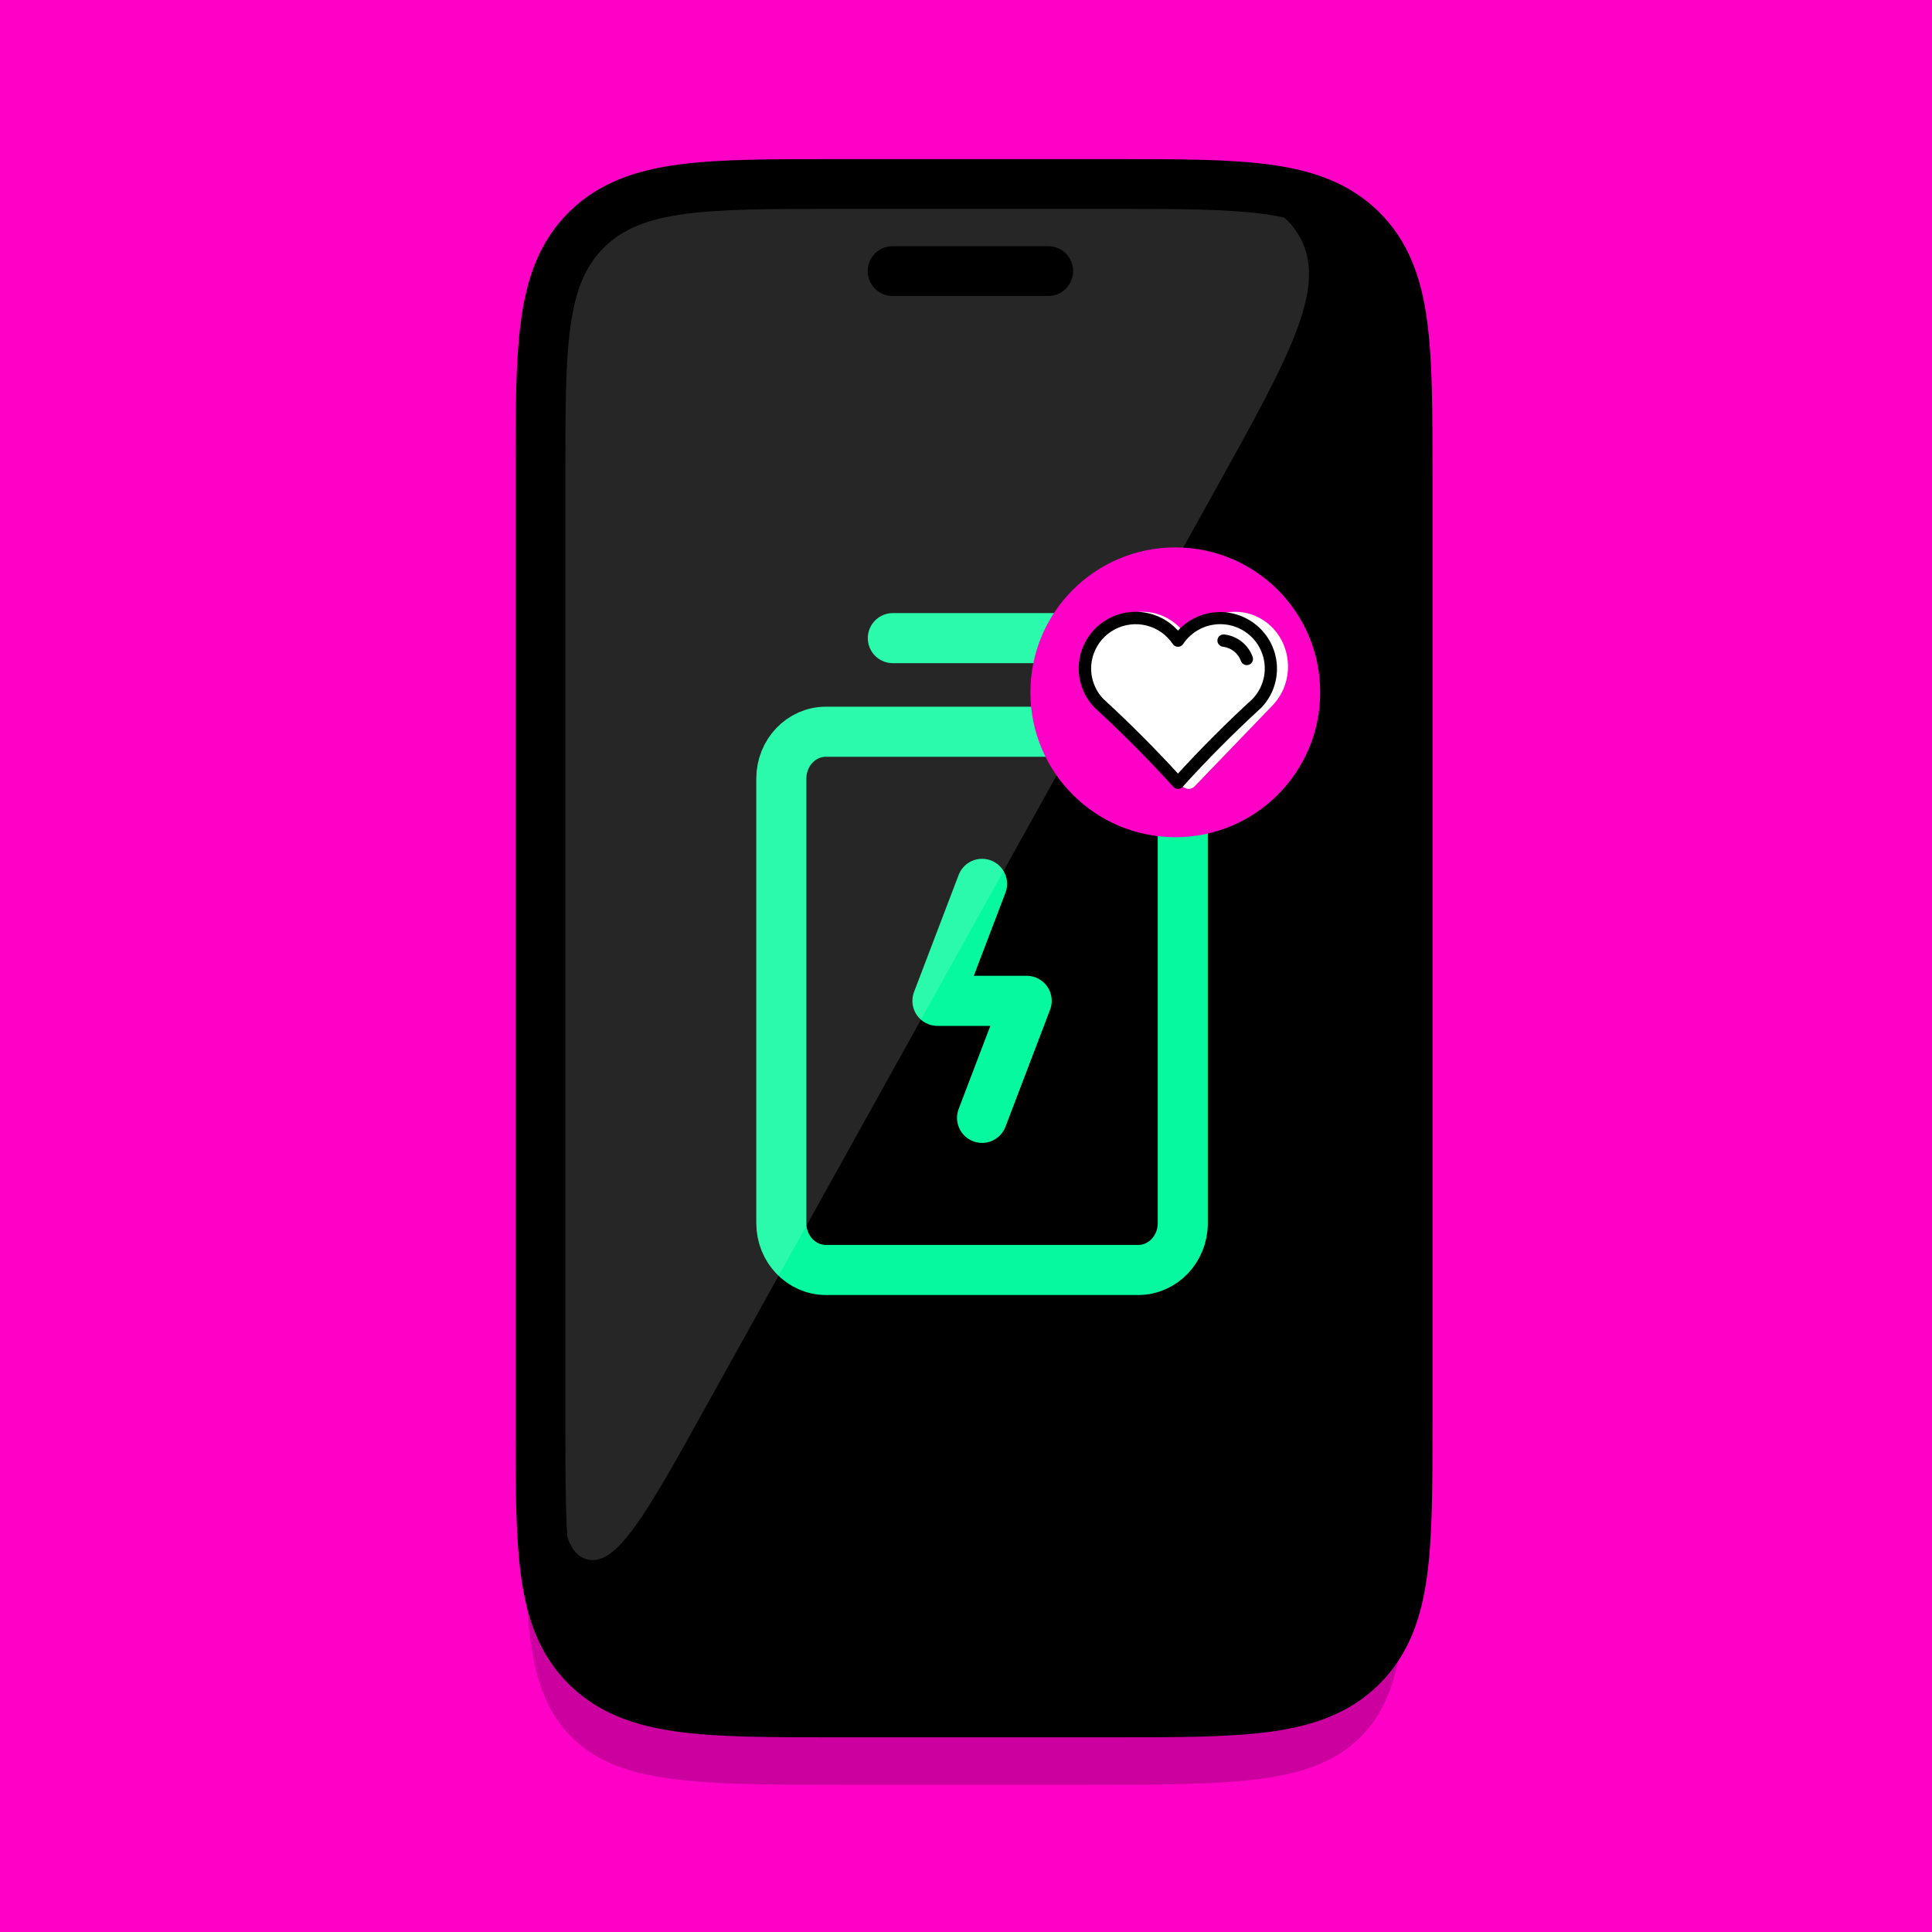
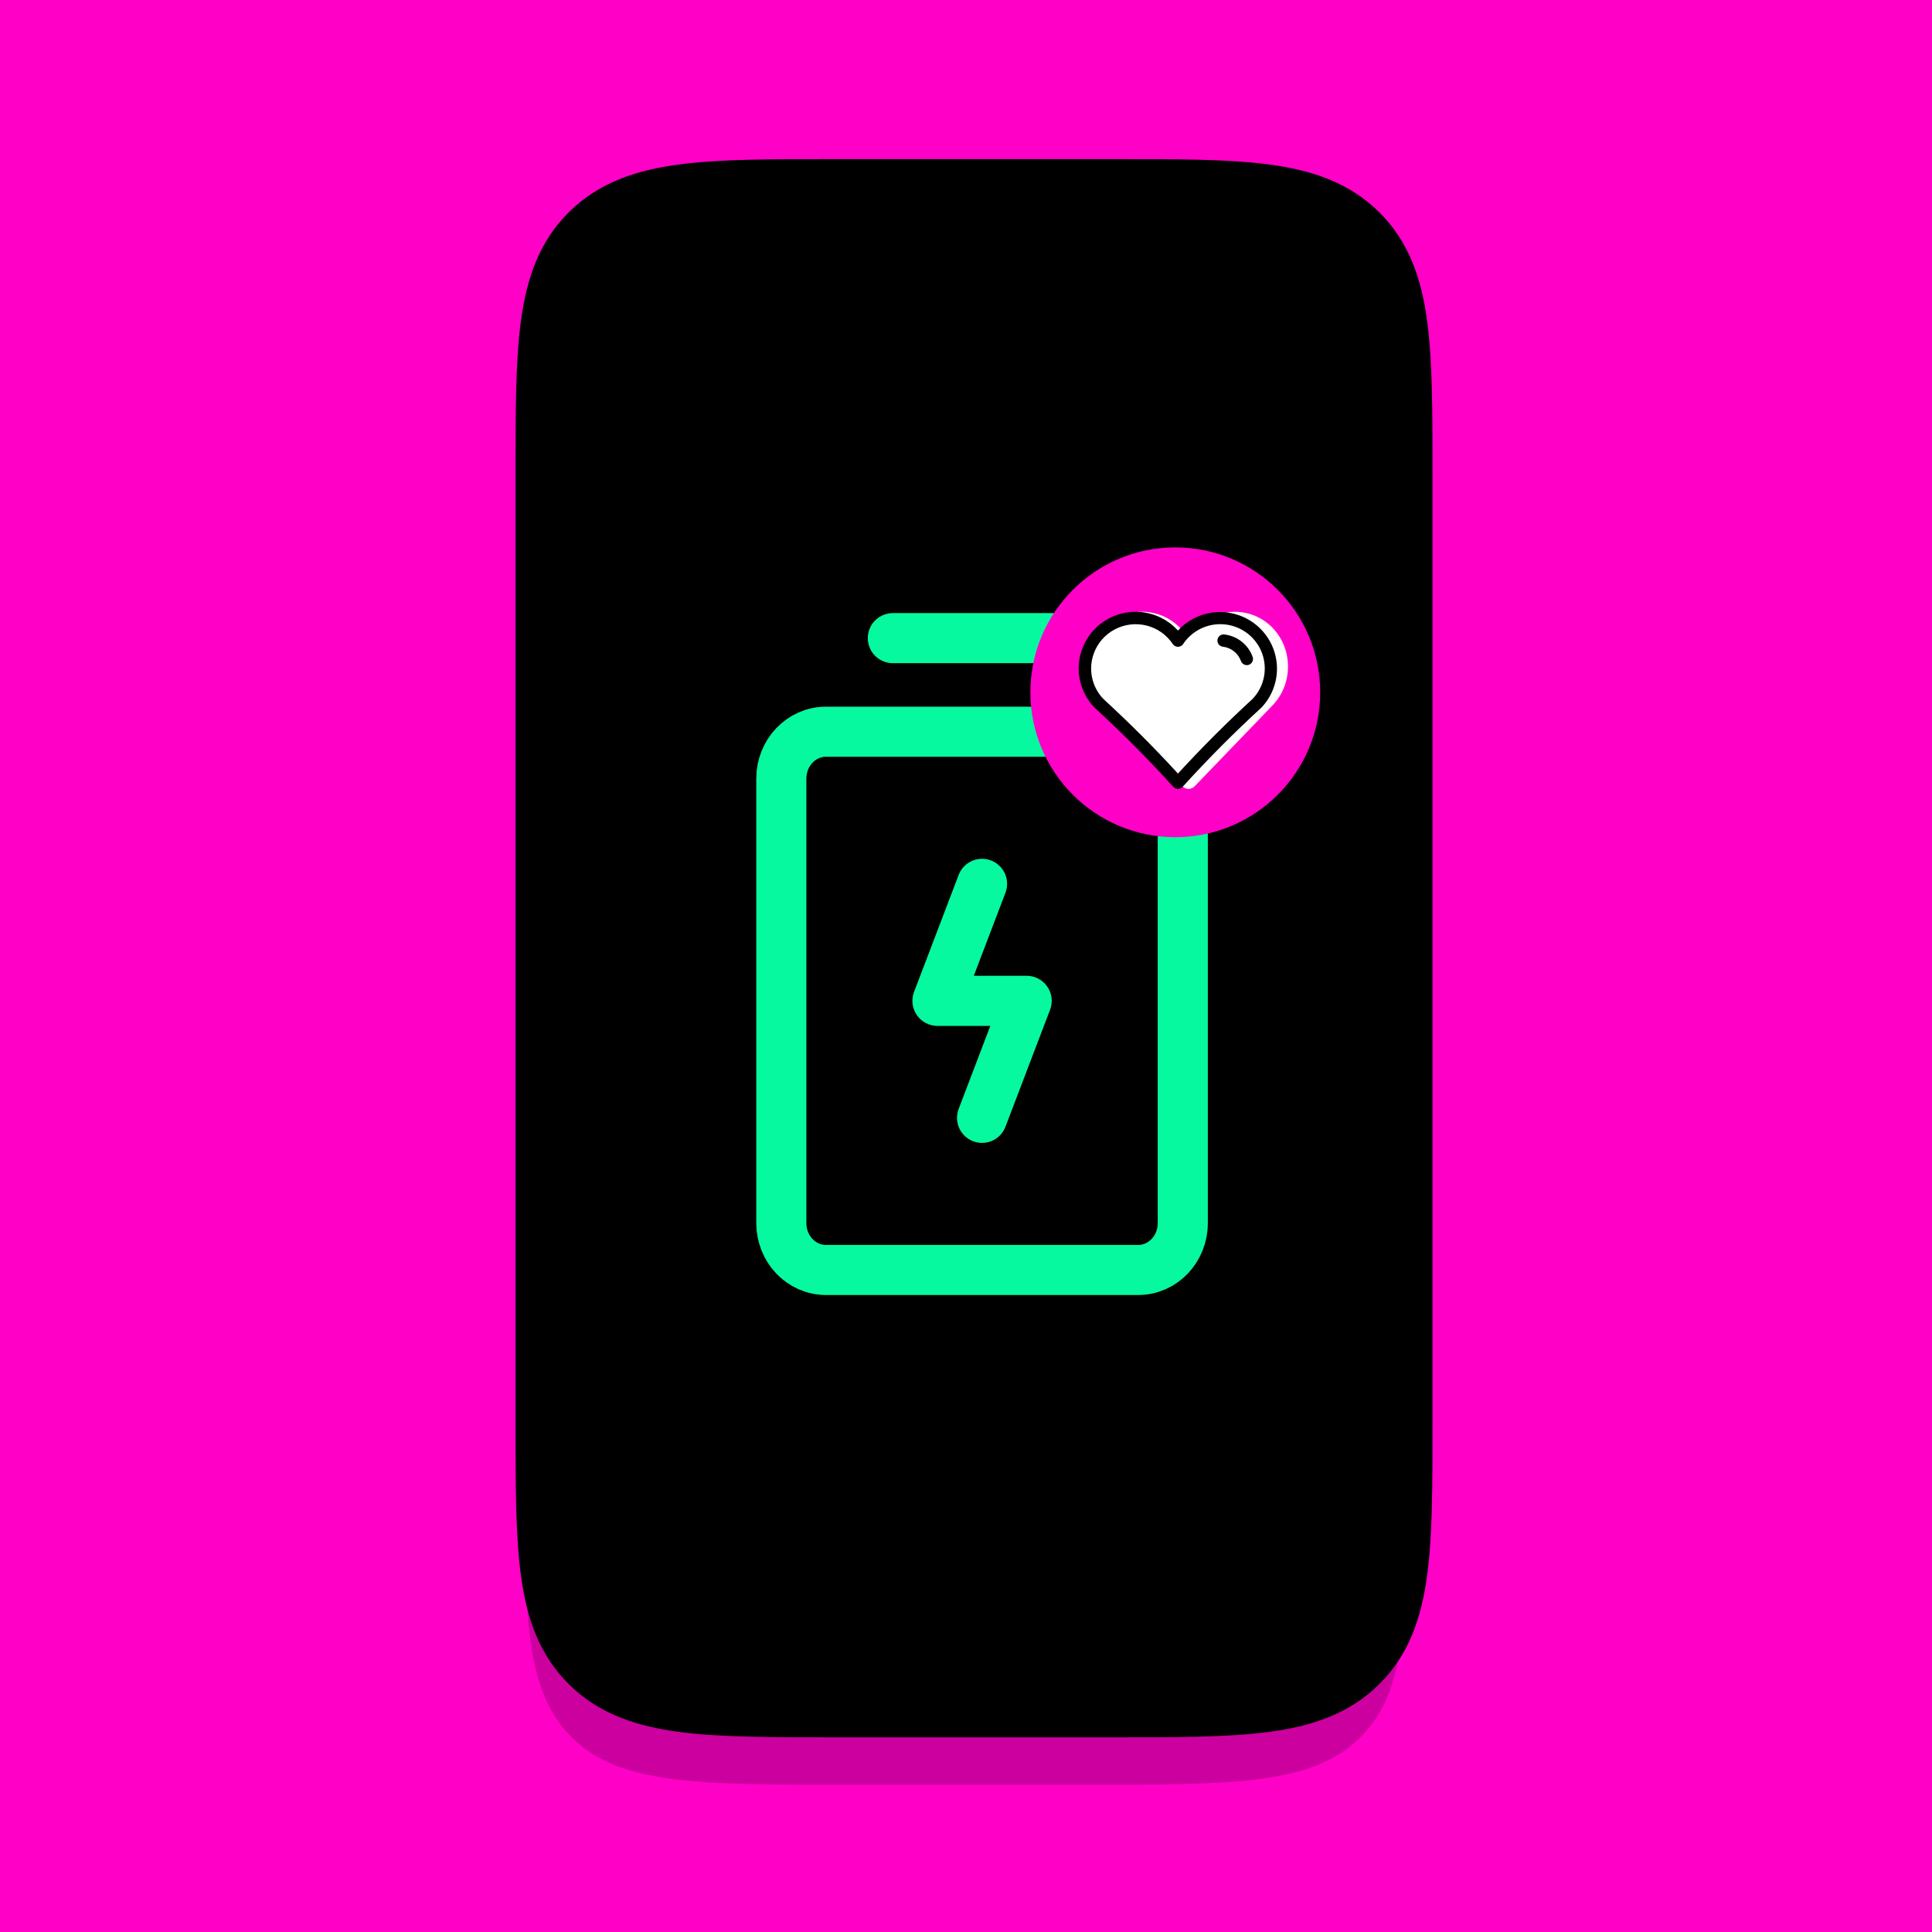
<svg xmlns="http://www.w3.org/2000/svg" width="210px" height="210px" viewBox="0 0 210 210" version="1.1">
  <title>Images/filters_healthy_battery</title>
  <g id="Images" stroke="none" stroke-width="1" fill="none" fill-rule="evenodd">
    <g id="Images/filters_healthy_battery">
      <rect id="Image" fill="#FF00C7" x="0" y="0" width="210" height="210" />
      <g id="Device" transform="translate(57, 20)">
        <g id="Icon" transform="translate(48.582, 80.617)" />
        <path d="M60.444,13.116 C77.205,13.116 85.586,13.116 90.793,18.215 C96,23.315 96,31.523 96,47.939 L96,139.177 C96,155.592 96,163.8 90.793,168.9 C85.586,174 77.205,174 60.444,174 L35.555,174 C18.795,174 10.414,174 5.207,168.9 C0,163.8 0,155.592 0,139.177 L0,47.939 C0,31.523 0,23.315 5.207,18.215 C10.414,13.116 18.795,13.116 35.555,13.116 L60.444,13.116 Z" id="Shadow" fill-opacity="0.2" fill="#000000" fill-rule="nonzero" />
        <g id="Item" transform="translate(1.745, 0)">
          <path d="M62.176,0.874 C76.475,0.874 83.624,0.874 88.067,5.225 C92.509,9.575 92.509,16.576 92.509,30.58 L92.509,133.802 C92.509,147.805 92.509,154.807 88.067,159.157 C83.624,163.508 76.475,163.508 62.176,163.508 L32.079,163.508 C17.78,163.508 10.63,163.508 6.188,159.157 C1.745,154.807 1.745,147.805 1.745,133.802 L1.745,30.58 C1.745,16.576 1.745,9.575 6.188,5.225 C10.63,0.874 17.78,0.874 32.079,0.874 L62.176,0.874 Z" id="Path" fill="#000000" fill-rule="nonzero" />
          <g id="Icon" transform="translate(26.182, 48.09)" stroke="#06F99E" stroke-linecap="round" stroke-linejoin="round" stroke-width="5.444">
            <line x1="12.121" y1="1.272" x2="31.515" y2="1.272" id="Path" />
            <path d="M38.788,11.446 L4.848,11.446 C2.171,11.446 0,13.724 0,16.534 L0,64.862 C0,67.672 2.171,69.95 4.848,69.95 L38.788,69.95 C41.466,69.95 43.636,67.672 43.636,64.862 L43.636,16.534 C43.636,13.724 41.466,11.446 38.788,11.446 Z" id="Path" />
            <polyline id="Path" points="21.818 53.416 26.667 40.698 16.97 40.698 21.818 27.98" />
          </g>
          <g id="Shine" opacity="0.5" transform="translate(1.857, 0)" fill="#FFFFFF" fill-opacity="0.3" fill-rule="nonzero">
-             <path d="M51.437,0 C68.62,0 77.212,0 80.531,5.506 C83.851,11.011 79.731,18.427 71.49,33.257 L16.09,132.96 C9.663,144.526 6.449,150.31 3.224,149.499 C0,148.69 0,142.099 0,128.917 L0,29.574 C0,15.633 0,8.662 4.403,4.331 C8.807,0 15.894,0 30.068,0 L51.437,0 Z" id="Path" />
-           </g>
+             </g>
          <path d="M89.223,4.948 C86.557,2.326 83.157,1.133 78.826,0.56 C74.589,0 69.156,0 62.208,0 L62.044,0 L32.211,0 L32.046,0 C25.099,0 19.665,0 15.429,0.56 C11.097,1.133 7.697,2.326 5.031,4.948 C2.365,7.571 1.152,10.915 0.57,15.175 C0,19.342 0,24.686 0,31.52 L0,31.682 L0,134.449 L0,134.611 C0,141.444 0,146.788 0.57,150.955 C1.152,155.216 2.365,158.56 5.031,161.182 C7.697,163.804 11.097,164.998 15.429,165.57 C19.665,166.131 25.098,166.131 32.046,166.131 L32.211,166.131 L62.044,166.131 L62.208,166.131 C69.156,166.131 74.589,166.131 78.826,165.57 C83.157,164.998 86.557,163.804 89.223,161.182 C91.89,158.56 93.103,155.216 93.685,150.955 C94.255,146.788 94.255,141.444 94.255,134.61 L94.255,134.449 L94.255,31.682 L94.255,31.52 C94.255,24.686 94.255,19.342 93.685,15.175 C93.103,10.915 91.89,7.571 89.223,4.948 Z" id="Border" stroke="#000000" stroke-width="5.414" />
          <line x1="38.276" y1="9.466" x2="55.19" y2="9.466" id="Path" stroke="#000000" stroke-width="5.414" stroke-linecap="round" stroke-linejoin="round" />
        </g>
      </g>
      <g id="!" transform="translate(112, 59.5)">
        <circle id="BG" fill="#FF00C7" cx="15.75" cy="15.75" r="15.75" />
        <g id="Group" transform="translate(5.25, 7)">
          <path d="M16.992,0 C15.519,0 14.046,0.589 12.912,1.742 L11.96,2.73 L11.009,1.742 C9.898,0.589 8.402,0 6.928,0 C5.41,0 3.891,0.612 2.758,1.859 C0.582,4.238 0.718,8.004 2.94,10.31 L11.258,18.95 C11.643,19.35 12.255,19.35 12.618,18.95 L21.028,10.216 C23.316,7.886 23.316,4.072 21.073,1.741 C19.962,0.589 18.466,0 16.992,0 Z" id="Fill-1" fill="#FFFFFF" />
          <path d="M15.83,2.463 C16.519,2.543 17.173,2.814 17.717,3.243 C18.26,3.674 18.672,4.246 18.905,4.897 C18.967,5.065 18.959,5.249 18.883,5.411 C18.808,5.573 18.67,5.698 18.502,5.759 C18.333,5.819 18.147,5.811 17.985,5.734 C17.823,5.658 17.698,5.52 17.638,5.352 C17.333,4.503 16.571,3.899 15.67,3.795 C15.492,3.774 15.331,3.683 15.221,3.544 C15.11,3.405 15.06,3.226 15.081,3.05 C15.126,2.682 15.46,2.42 15.83,2.463 Z M1.451,7.136 C1.632,8.007 2.052,8.811 2.666,9.457 C5.477,12.038 8.207,14.768 10.789,17.583 C13.371,14.768 16.101,12.038 18.912,9.457 C19.839,8.475 20.311,7.15 20.212,5.806 C20.111,4.462 19.451,3.221 18.388,2.384 C17.326,1.548 15.959,1.193 14.622,1.406 C13.285,1.619 12.098,2.381 11.351,3.505 C11.226,3.692 11.014,3.804 10.789,3.804 C10.563,3.804 10.352,3.692 10.227,3.505 C9.563,2.508 8.551,1.792 7.386,1.497 C6.222,1.202 4.989,1.349 3.927,1.909 C2.865,2.469 2.051,3.402 1.642,4.526 C1.337,5.362 1.27,6.265 1.451,7.136 Z M1.734,10.427 C4.704,13.151 7.582,16.046 10.289,19.031 C10.417,19.171 10.598,19.25 10.789,19.25 C10.979,19.25 11.161,19.171 11.289,19.032 C13.997,16.047 16.873,13.152 19.843,10.428 C19.854,10.419 19.865,10.407 19.875,10.398 C21.005,9.201 21.607,7.606 21.549,5.966 C21.49,4.325 20.777,2.776 19.565,1.662 C18.354,0.548 16.746,-0.038 15.098,0.033 C13.45,0.104 11.899,0.827 10.789,2.041 C9.682,0.816 8.128,0.083 6.474,0.007 C4.82,-0.07 3.204,0.517 1.988,1.635 C0.772,2.753 0.057,4.309 0.003,5.957 C-0.051,7.603 0.562,9.203 1.702,10.396 C1.713,10.406 1.723,10.418 1.734,10.427 Z" id="Fill-1" fill="#000000" />
        </g>
      </g>
    </g>
  </g>
</svg>